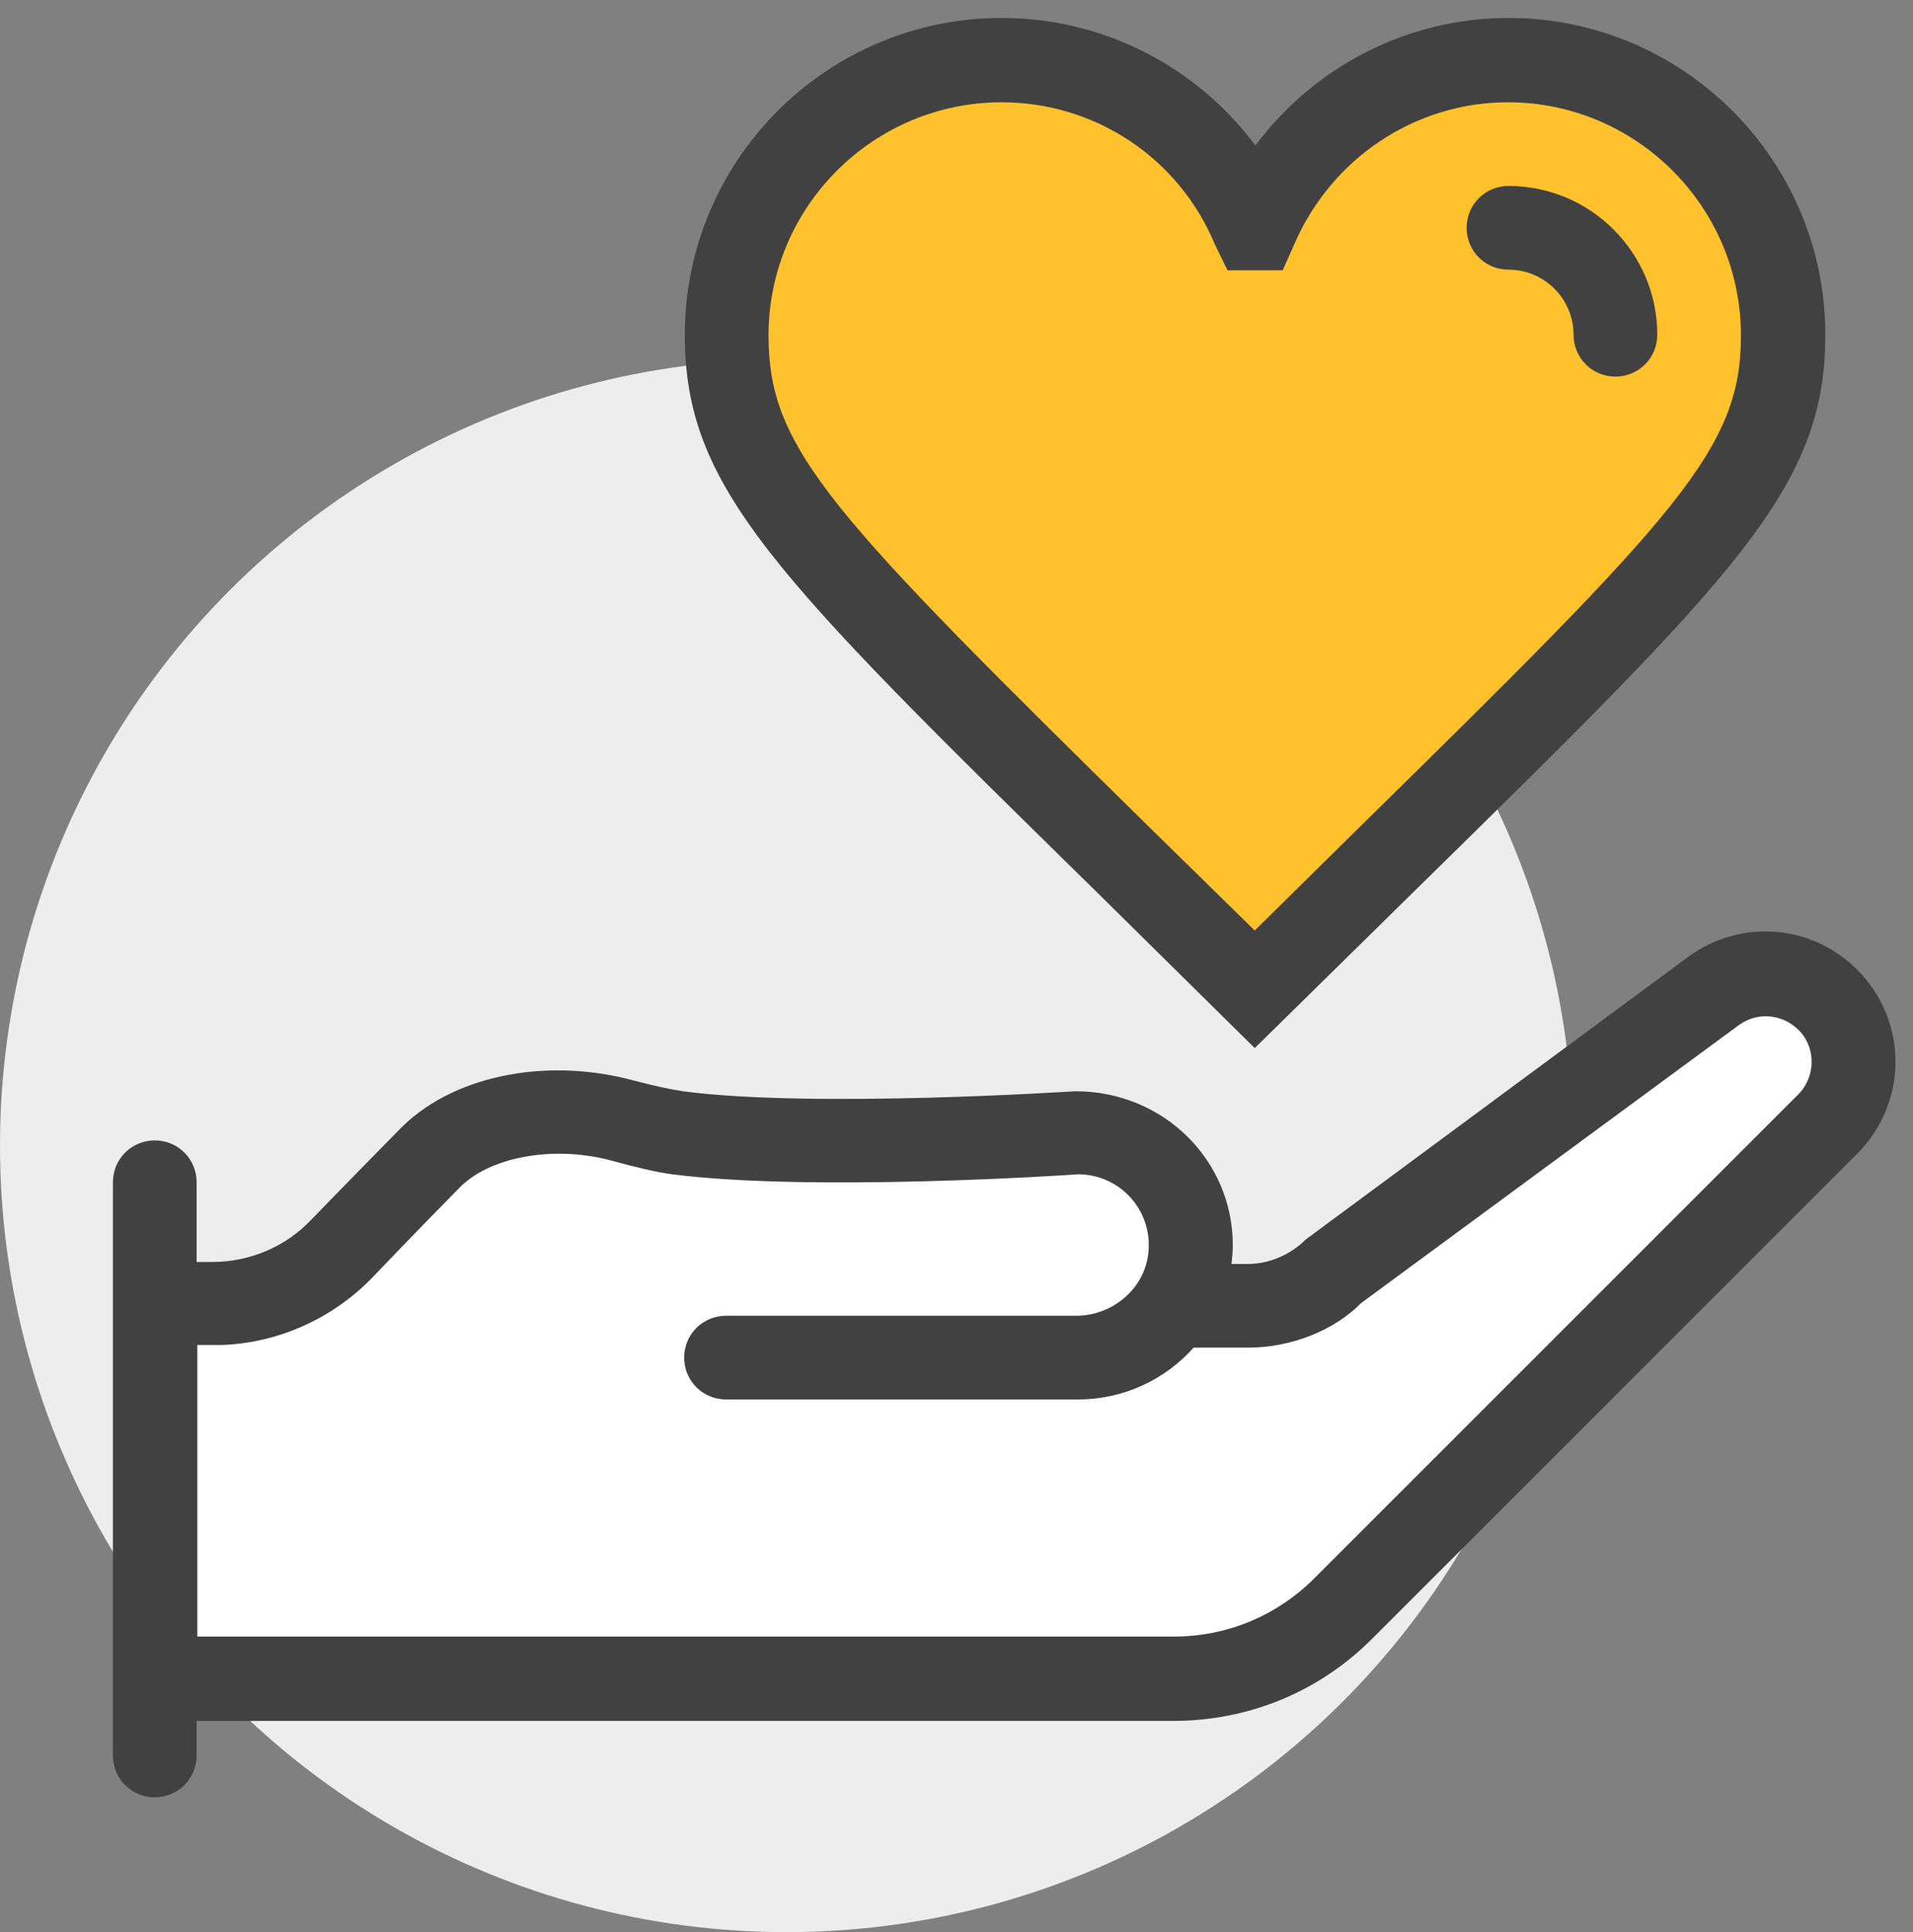
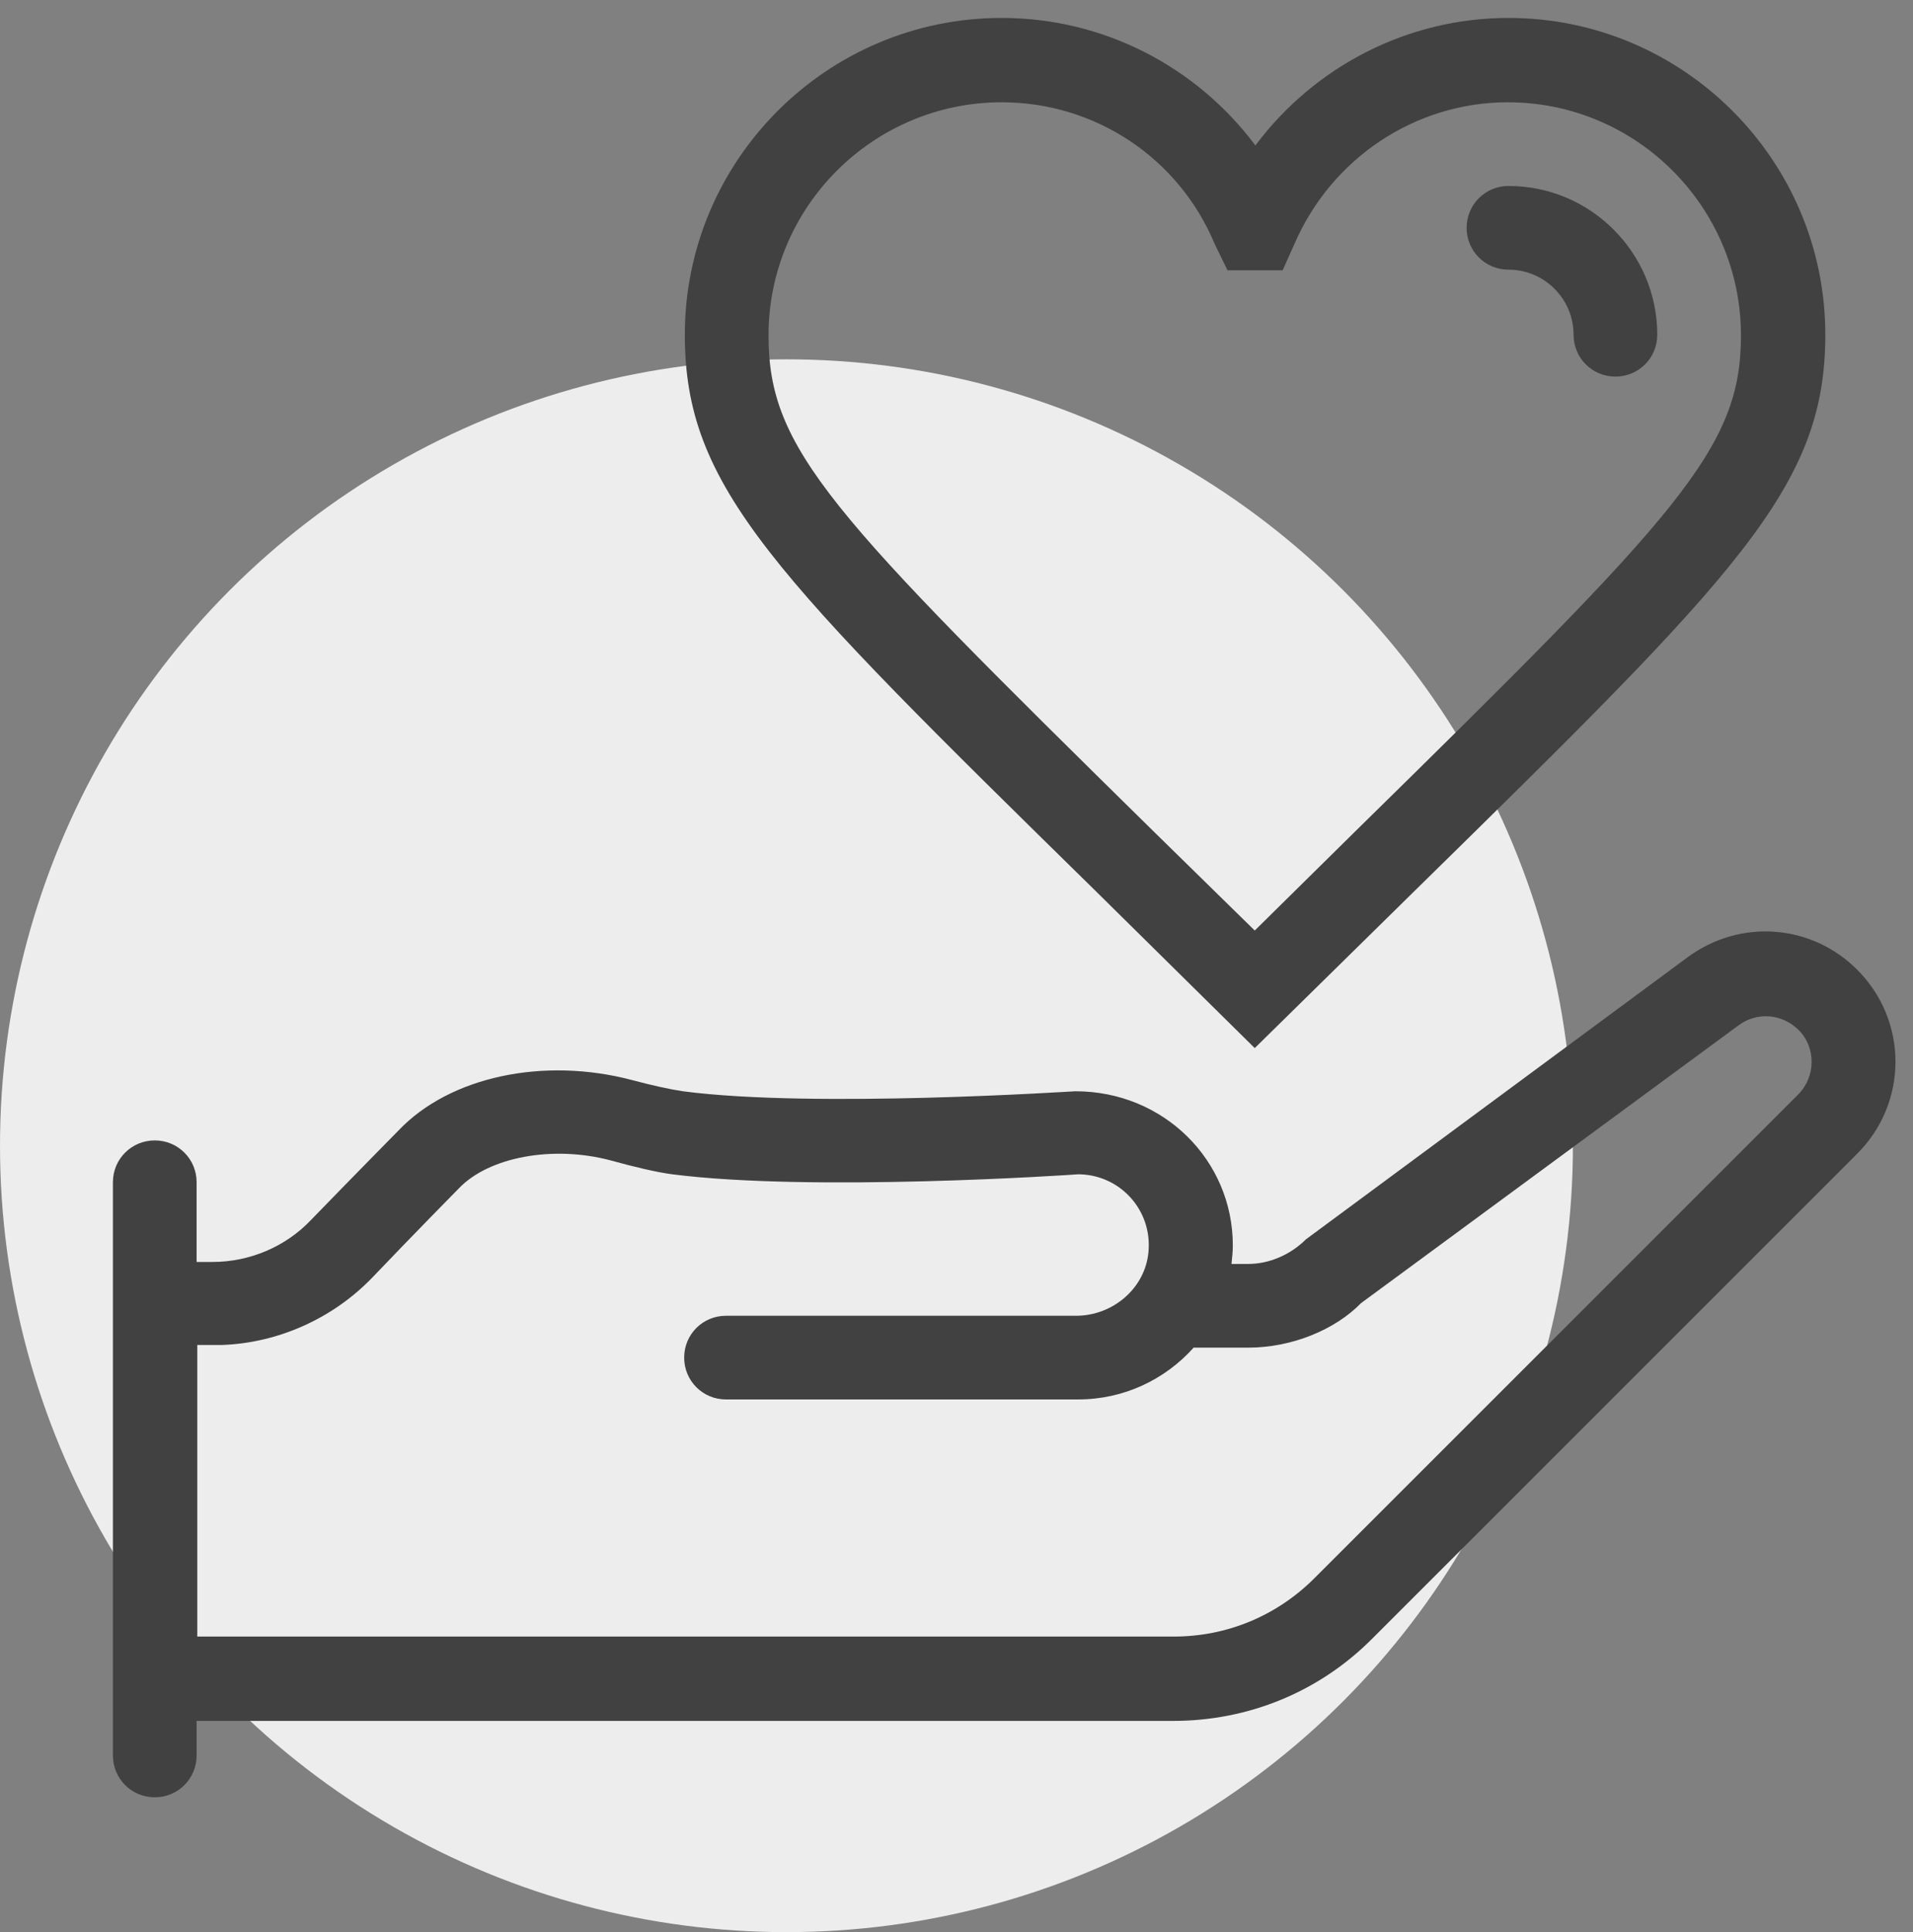
<svg xmlns="http://www.w3.org/2000/svg" version="1.1" id="Layer_2_1_" x="0px" y="0px" viewBox="0 0 288 290.9" style="enable-background:new 0 0 288 290.9;" xml:space="preserve">
  <rect x="0" y="0" width="288" height="290.9" fill="#808080" stroke="none" />
  <style type="text/css">
	.st0{fill:#EDEDED;}
	.st1{fill:#FFFFFF;}
	.st2{fill-rule:evenodd;clip-rule:evenodd;fill:#FFC12C;}
	.st3{enable-background:new    ;}
	.st4{fill:#414141;}
</style>
  <g>
    <circle id="Ellipse_1_copy_2_1_" class="st0" cx="118.4" cy="172.5" r="118.4" />
-     <polygon class="st1" points="21.7,201.2 53.2,189.6 75.2,169.9 173.6,172.5 179.2,192.2 188.2,196 256.6,150.7 270.7,149.2    279.1,164.5 195.1,249.8 26.3,252.9  " />
-     <path class="st2" d="M189.2,149.2l70.4-73.1c0,0,27.1-42-21-62.2c0,0-26.6-15.7-50.3,20.1c0,0-18.2-39.6-63.1-12.8   c0,0-35.5,27.3-0.9,63.1L189.2,149.2z" />
    <g class="st3">
      <g>
        <g>
          <path class="st4" d="M188.9,157.8L165,134.2c-48.8-47.9-61.9-60.8-61.9-83.8c0-26.3,21.4-47.7,47.7-47.7      c15.3,0,29.3,7.3,38.2,19.2c8.9-11.9,22.9-19.2,38.1-19.2c26.3,0,47.7,21.4,47.7,47.7c0,23-13.1,35.9-62,83.9L188.9,157.8z       M150.8,15.4c-19.3,0-35.1,15.7-35.1,35.1c0,17.2,9.2,26.7,58.1,74.8l15.1,14.8l15-14.8c49-48.1,58.2-57.7,58.2-74.8      c0-19.3-15.7-35.1-35.1-35.1c-13.9,0-26.6,8.4-32.2,21.5l-1.7,3.8h-8.3l-1.9-3.9C177.5,23.8,164.9,15.4,150.8,15.4z" />
        </g>
        <g>
          <path class="st4" d="M243.2,56.7c-3.5,0-6.3-2.8-6.3-6.3c0-5.4-4.4-9.8-9.8-9.8c-3.5,0-6.3-2.8-6.3-6.3s2.8-6.3,6.3-6.3      c12.4,0,22.4,10.1,22.4,22.4C249.5,53.9,246.7,56.7,243.2,56.7z" />
        </g>
      </g>
      <path class="st4" d="M279.6,146c-6.9-6.9-17.6-7.7-25.5-1.9l-57.5,42.5c-2.3,2.3-5.5,3.7-8.7,3.7h-2.5c0.1-0.9,0.2-1.9,0.2-2.8    c0-12.8-10.4-23.2-23.7-23.2l0,0c-0.4,0-39.3,2.6-59.1,0c-2-0.3-4.7-0.9-7.7-1.7c-13.3-3.5-27.4-0.5-35.1,7.6c0,0-6.9,7-13.2,13.5    c-3.8,4-9.2,6.3-14.8,6.3h-2.4v-12c0-3.5-2.8-6.3-6.3-6.3l0,0c-3.5,0-6.3,2.8-6.3,6.3v86.3c0,3.5,2.8,6.3,6.3,6.3l0,0    c3.5,0,6.3-2.8,6.3-6.3v-5.2h147c11.4,0,22.1-4.4,30.1-12.5l72.8-72.8C287.3,166.1,287.3,153.7,279.6,146z M270.7,164.8    l-72.8,72.8c-5.7,5.7-13.2,8.8-21.2,8.8h-147v-43.9c0,0,3.2,0,3.7,0c8.5-0.3,16.7-4,22.6-10.1c6.2-6.5,13.1-13.5,13.1-13.5    c4.5-4.7,14.1-6.5,22.8-4.2c3.6,1,7,1.8,9.3,2.1c21.1,2.7,59.9,0.1,61.1,0c6.2,0,11.2,5.3,10.6,11.7c-0.5,5.5-5.4,9.6-10.9,9.6    h-52.7c-3.5,0-6.3,2.8-6.3,6.3l0,0c0,3.5,2.8,6.3,6.3,6.3h53c6.9,0,13.1-3,17.4-7.8h8.2c6.6,0,13.1-2.7,17-6.7l56.8-41.8    c2.8-2.1,6.6-1.8,9.1,0.7C273.4,157.7,273.4,162.1,270.7,164.8z" />
    </g>
  </g>
</svg>